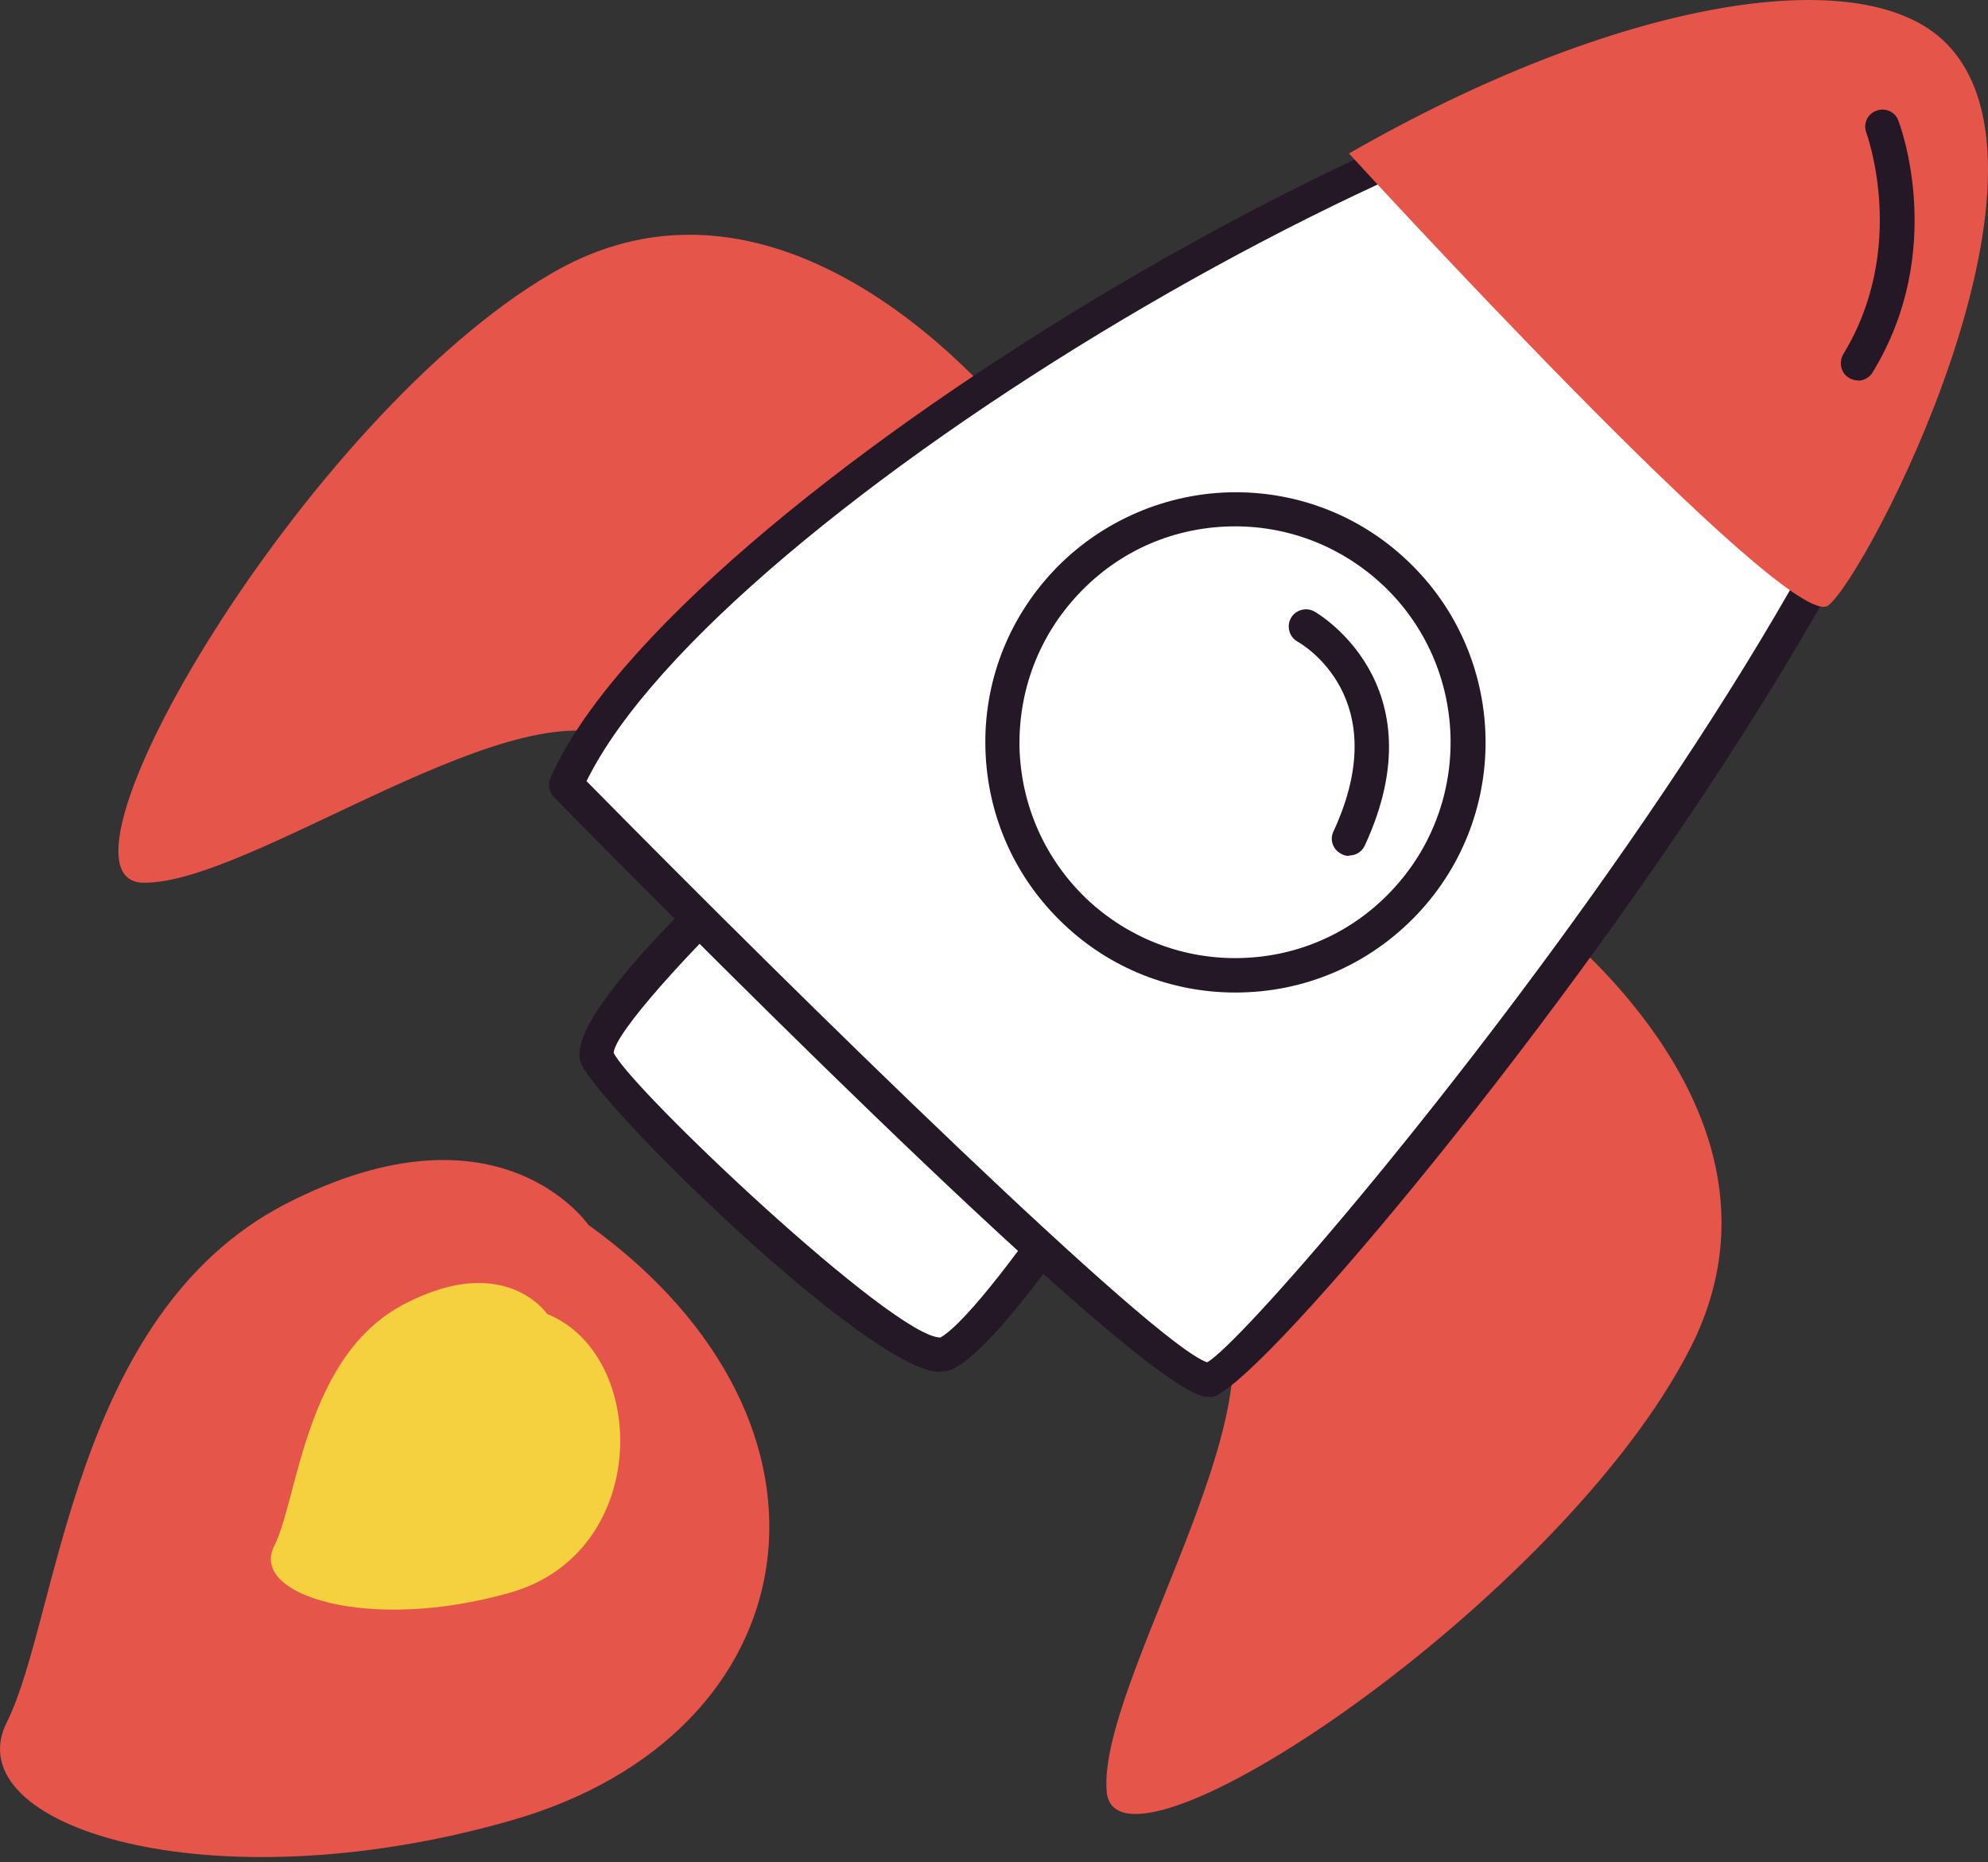
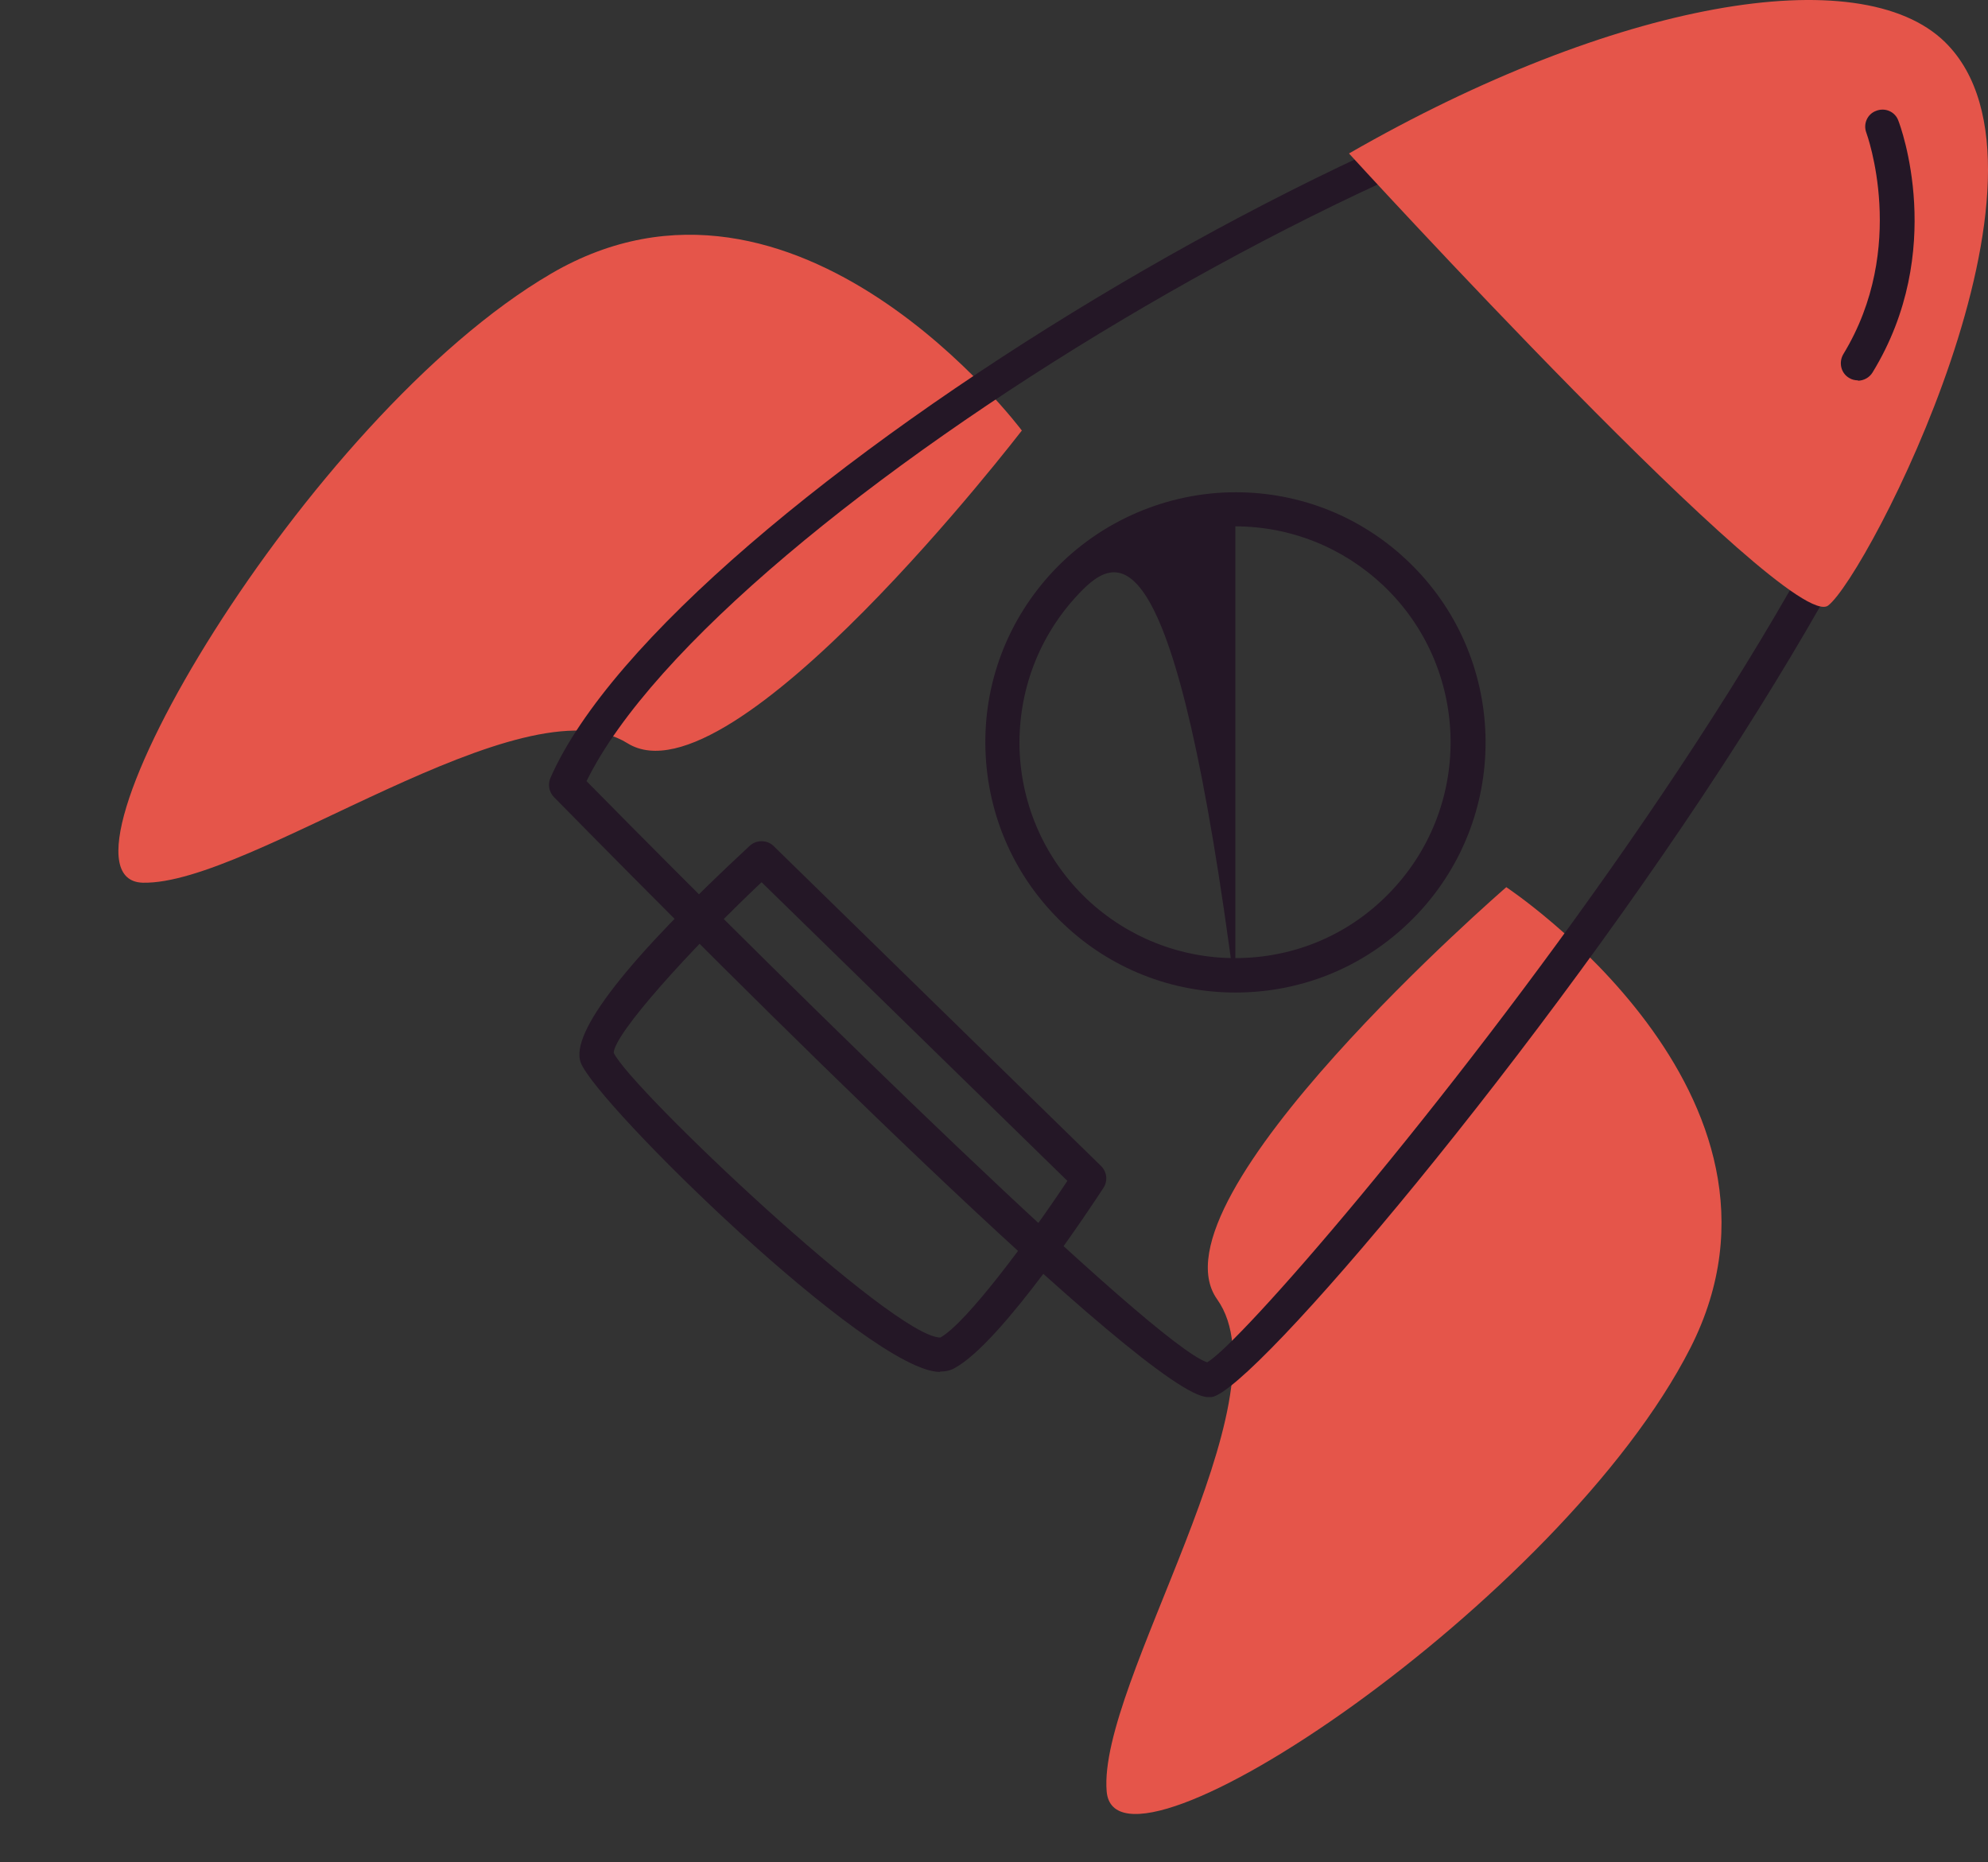
<svg xmlns="http://www.w3.org/2000/svg" width="126" height="118" viewBox="0 0 126 118" fill="none">
  <rect x="0" y="0" width="126" height="118" fill="#333333" stroke="none" />
-   <path d="M48.255 54.405C48.255 54.405 37.041 64.812 37.827 66.95C38.612 69.088 57.156 87.283 59.992 85.756C62.829 84.229 69.025 74.673 69.025 74.673L48.255 54.383V54.405Z" fill="white" />
  <path d="M59.579 86.934C55.128 86.934 37.762 69.917 36.802 67.321C36.126 65.445 39.725 60.82 47.514 53.598C47.928 53.206 48.605 53.206 49.019 53.598L69.789 73.888C70.16 74.259 70.225 74.826 69.942 75.262C69.287 76.266 63.506 85.08 60.495 86.694C60.233 86.847 59.906 86.912 59.557 86.912L59.579 86.934ZM48.256 55.911C43.652 60.274 38.962 65.467 38.896 66.71C39.944 68.957 56.633 84.753 59.6 84.753C61.259 83.836 65.229 78.469 67.651 74.826L48.278 55.911H48.256Z" fill="#241726" />
  <path d="M64.753 27.265C64.753 27.265 50.507 8.241 34.93 17.339C19.352 26.436 2.204 55.758 9.055 55.933C15.905 56.085 33.163 42.973 39.773 47.097C46.383 51.22 64.775 27.265 64.775 27.265H64.753Z" fill="#E5554A" />
  <path d="M95.469 56.216C95.469 56.216 115.301 69.328 107.141 85.407C98.96 101.486 70.707 120.336 70.14 113.507C69.573 106.678 81.659 88.679 77.143 82.331C72.627 75.982 95.469 56.216 95.469 56.216Z" fill="#E5554A" />
-   <path d="M35.865 49.737C35.865 49.737 73.368 87.894 76.597 87.436C79.826 86.978 129.59 27.527 123.612 7.892C117.634 -11.743 44.984 28.923 35.865 49.737Z" fill="white" />
  <path d="M76.554 88.527C72.889 88.527 46.338 61.932 35.102 50.5C34.797 50.173 34.71 49.715 34.884 49.3C42.498 31.912 92.939 1.587 114.232 1.587C121.344 1.587 123.831 4.838 124.682 7.565C126.951 15.048 122.13 28.203 110.349 46.704C97.717 66.514 79.434 88.134 76.794 88.527H76.576H76.554ZM37.175 49.497C50.941 63.481 73.151 85.211 76.511 86.323C80.503 84.098 128.304 27.003 122.566 8.197C121.672 5.252 118.857 3.769 114.21 3.769C93.702 3.769 45.531 32.501 37.175 49.497Z" fill="#241726" />
  <path d="M85.499 9.725C85.499 9.725 113.403 40.246 115.868 38.37C118.333 36.494 131.62 10.881 123.286 2.678C117.897 -2.624 102.32 0.06 85.499 9.725Z" fill="#E5554A" />
-   <path d="M78.297 62.892C74.239 62.892 70.378 61.365 67.433 58.572C64.356 55.671 62.589 51.744 62.458 47.511C62.328 43.279 63.876 39.243 66.778 36.167C69.767 33.003 73.978 31.192 78.319 31.192C82.377 31.192 86.239 32.72 89.184 35.512C95.554 41.512 95.838 51.569 89.838 57.918C86.806 61.125 82.704 62.892 78.297 62.892ZM78.297 33.352C74.479 33.352 70.945 34.879 68.349 37.65C65.84 40.312 64.531 43.781 64.618 47.424C64.727 51.068 66.254 54.471 68.894 56.98C71.447 59.38 74.785 60.711 78.275 60.711C82.094 60.711 85.628 59.183 88.224 56.413C93.395 50.915 93.133 42.254 87.657 37.083C85.104 34.683 81.788 33.352 78.275 33.352H78.297Z" fill="#241726" />
-   <path d="M85.498 54.231C85.345 54.231 85.192 54.209 85.04 54.122C84.494 53.86 84.254 53.227 84.516 52.682C88.443 44.217 82.509 40.813 82.247 40.661C81.723 40.377 81.527 39.701 81.811 39.177C82.094 38.654 82.77 38.457 83.294 38.741C83.381 38.784 91.279 43.279 86.501 53.576C86.327 53.969 85.934 54.209 85.519 54.209L85.498 54.231Z" fill="#241726" />
+   <path d="M78.297 62.892C74.239 62.892 70.378 61.365 67.433 58.572C64.356 55.671 62.589 51.744 62.458 47.511C62.328 43.279 63.876 39.243 66.778 36.167C69.767 33.003 73.978 31.192 78.319 31.192C82.377 31.192 86.239 32.72 89.184 35.512C95.554 41.512 95.838 51.569 89.838 57.918C86.806 61.125 82.704 62.892 78.297 62.892ZC74.479 33.352 70.945 34.879 68.349 37.65C65.84 40.312 64.531 43.781 64.618 47.424C64.727 51.068 66.254 54.471 68.894 56.98C71.447 59.38 74.785 60.711 78.275 60.711C82.094 60.711 85.628 59.183 88.224 56.413C93.395 50.915 93.133 42.254 87.657 37.083C85.104 34.683 81.788 33.352 78.275 33.352H78.297Z" fill="#241726" />
  <path d="M117.767 24.102C117.571 24.102 117.374 24.058 117.2 23.949C116.676 23.644 116.524 22.967 116.829 22.444C120.952 15.681 118.313 8.481 118.291 8.416C118.073 7.848 118.356 7.216 118.923 7.019C119.491 6.801 120.123 7.085 120.32 7.652C120.451 7.979 123.396 15.899 118.683 23.6C118.487 23.927 118.116 24.124 117.745 24.124L117.767 24.102Z" fill="#241726" />
-   <path d="M37.327 77.662C37.327 77.662 31.677 69.306 18.107 76.287C4.537 83.291 3.729 102.555 0.435 109.122C-2.881 115.71 13.242 120.837 32.375 115.361C51.508 109.907 54.824 90.25 37.327 77.64V77.662Z" fill="#E5554A" />
-   <path d="M34.667 83.247C34.667 83.247 32.005 79.32 25.657 82.615C19.308 85.887 18.915 94.919 17.366 97.995C15.817 101.071 23.366 103.471 32.333 100.919C41.299 98.366 41.125 85.822 34.645 83.247H34.667Z" fill="#F6D13F" />
</svg>